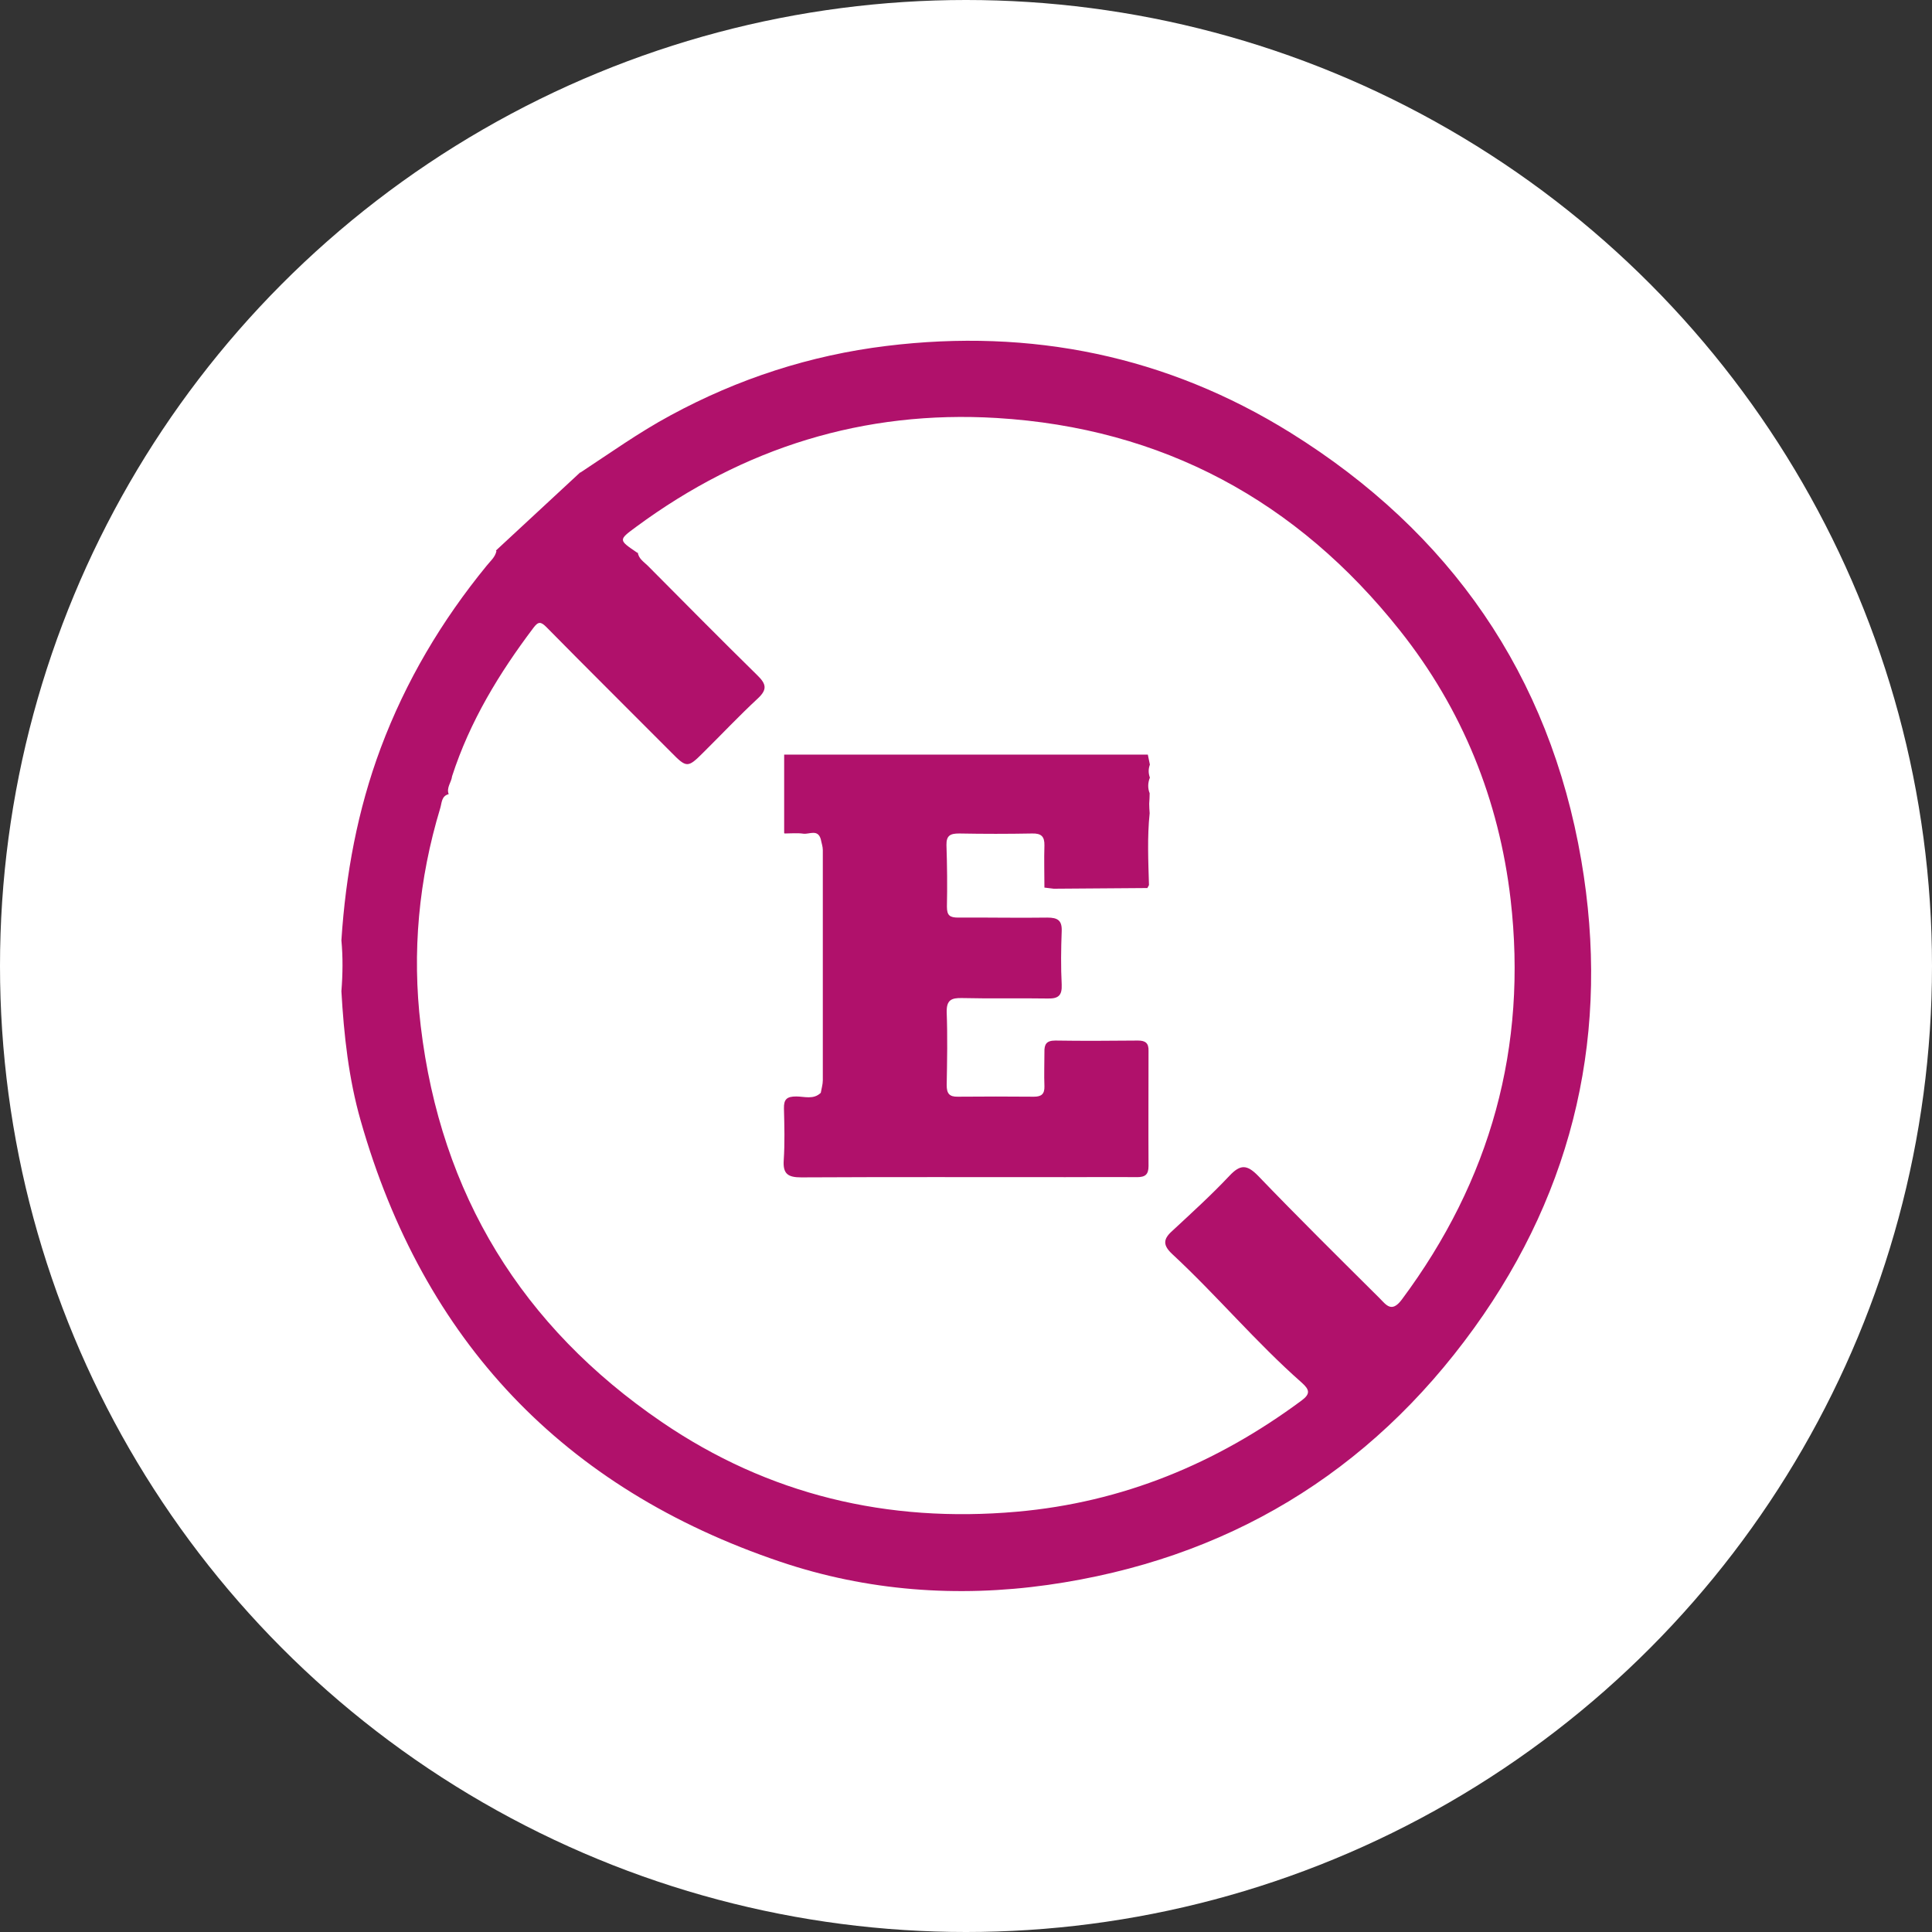
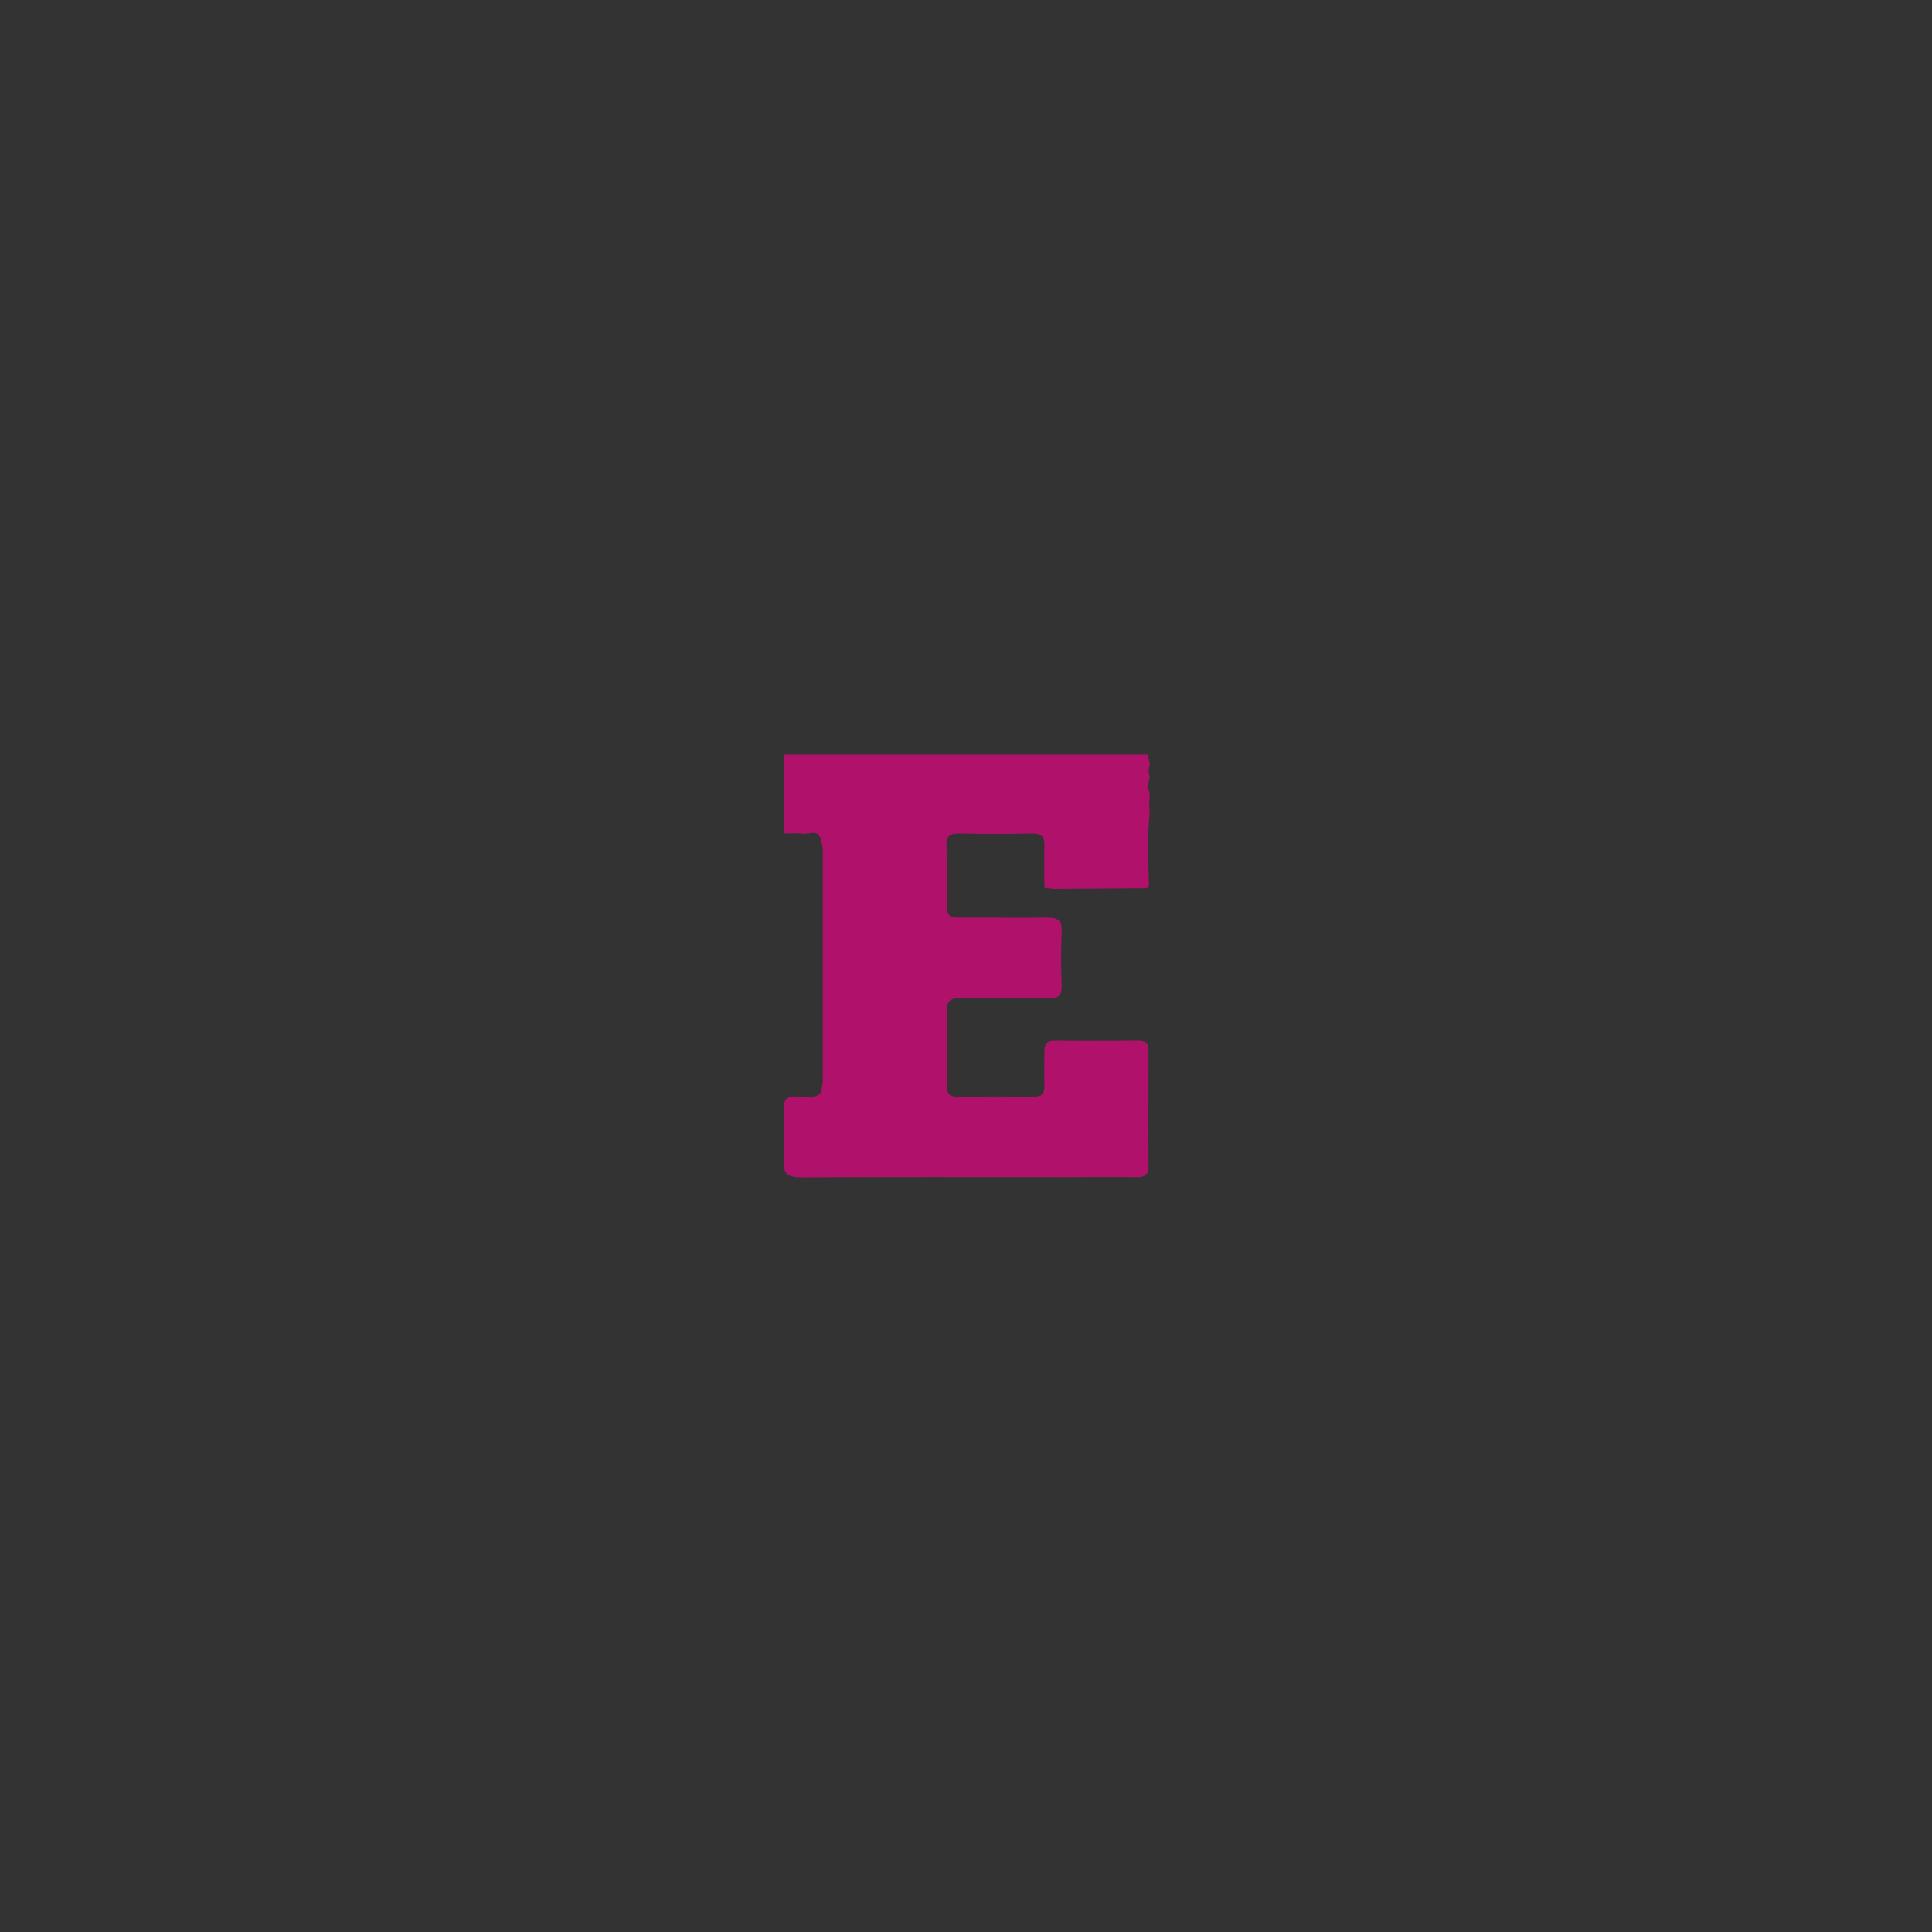
<svg xmlns="http://www.w3.org/2000/svg" viewBox="0 0 85 85">
  <rect x="0" y="0" width="85" height="85" fill="#333333" stroke="none" />
  <defs>
    <style>.d{fill:#fff;}.e{fill:#b0116b;}</style>
  </defs>
  <g id="a" />
  <g id="b">
    <g id="c">
      <g>
-         <circle class="d" cx="42.5" cy="42.5" r="42.5" />
        <g>
-           <path class="e" d="M25.52,20.8c1.31-.86,2.58-1.77,3.97-2.52,2.98-1.62,6.16-2.65,9.51-3.06,6.36-.78,12.33,.43,17.78,3.82,7.02,4.37,11.39,10.65,12.79,18.81,1.28,7.46-.27,14.41-4.71,20.57-4.62,6.41-10.93,10.2-18.76,11.31-3.98,.56-7.95,.27-11.77-1.02-9.54-3.22-15.7-9.72-18.46-19.4-.53-1.85-.74-3.77-.85-5.7,.06-.75,.07-1.5,0-2.24,.19-2.9,.71-5.73,1.73-8.46,1.1-2.94,2.68-5.6,4.66-8.02,.16-.2,.37-.37,.43-.64l-.02-.03c1.24-1.15,2.47-2.29,3.71-3.44v.02Zm2.54,3.5c.03,.28,.27,.42,.44,.59,1.6,1.61,3.2,3.23,4.82,4.82,.39,.38,.45,.62,.02,1.02-.83,.77-1.61,1.6-2.42,2.4-.66,.66-.72,.65-1.38-.02-1.83-1.84-3.68-3.67-5.5-5.52-.25-.25-.36-.25-.57,.03-1.51,2-2.8,4.12-3.58,6.53-.03,.27-.26,.5-.15,.79-.32,.08-.3,.38-.37,.61-.95,3.14-1.25,6.34-.86,9.59,.88,7.41,4.46,13.23,10.6,17.42,4.7,3.21,9.94,4.45,15.62,3.95,4.66-.41,8.79-2.12,12.53-4.89,.39-.29,.37-.47,.01-.79-2.01-1.77-3.73-3.83-5.69-5.65-.42-.39-.42-.66,0-1.03,.85-.79,1.71-1.57,2.51-2.42,.48-.51,.77-.5,1.26,0,1.75,1.82,3.55,3.6,5.34,5.38,.29,.29,.53,.67,.98,.07,3.91-5.25,5.54-11.12,4.79-17.61-.51-4.38-2.12-8.37-4.87-11.83-4.53-5.71-10.45-8.91-17.74-9.35-5.84-.35-11.13,1.3-15.85,4.78-.8,.59-.8,.58,.04,1.15h.02Z" />
          <path class="e" d="M34.5,36.65c0-1.15,0-2.3,0-3.45,5.33,0,10.67,0,16,0l.09,.44c-.07,.19-.07,.38,0,.57-.09,.23-.1,.46-.01,.69,0,.15-.01,.3-.02,.46,0,.14,.01,.28,.02,.42-.11,1.05-.06,2.1-.03,3.16l-.07,.13c-1.37,.01-2.74,.02-4.12,.03l-.41-.05c0-.62-.02-1.24,0-1.85,.01-.4-.14-.54-.54-.53-1.07,.02-2.14,.02-3.21,0-.38,0-.57,.08-.56,.51,.03,.9,.04,1.81,.02,2.71,0,.39,.13,.48,.5,.48,1.31-.01,2.61,.02,3.92,0,.45,0,.65,.12,.63,.6-.03,.78-.04,1.57,0,2.35,.02,.48-.15,.62-.61,.61-1.26-.02-2.52,.01-3.78-.02-.47-.01-.68,.09-.67,.62,.04,1.07,.02,2.14,0,3.21,0,.36,.11,.52,.49,.51,1.12-.01,2.24-.01,3.35,0,.33,0,.47-.12,.46-.46-.02-.5,0-1,0-1.5-.01-.35,.09-.51,.48-.51,1.21,.02,2.43,.01,3.64,0,.33,0,.47,.12,.46,.45,0,1.69-.01,3.38,0,5.07,0,.38-.15,.49-.51,.49-1.05-.01-2.09,0-3.14,0-3.88,0-7.76-.01-11.63,.01-.58,0-.81-.15-.77-.75,.05-.76,.03-1.52,.01-2.28-.01-.41,.13-.53,.54-.53,.36,0,.76,.15,1.08-.16,.03-.18,.09-.37,.09-.55,0-3.38,0-6.76,0-10.13,0-.16-.06-.32-.09-.48-.13-.45-.5-.21-.76-.24-.27-.04-.55-.01-.83-.01Z" />
        </g>
      </g>
    </g>
  </g>
</svg>